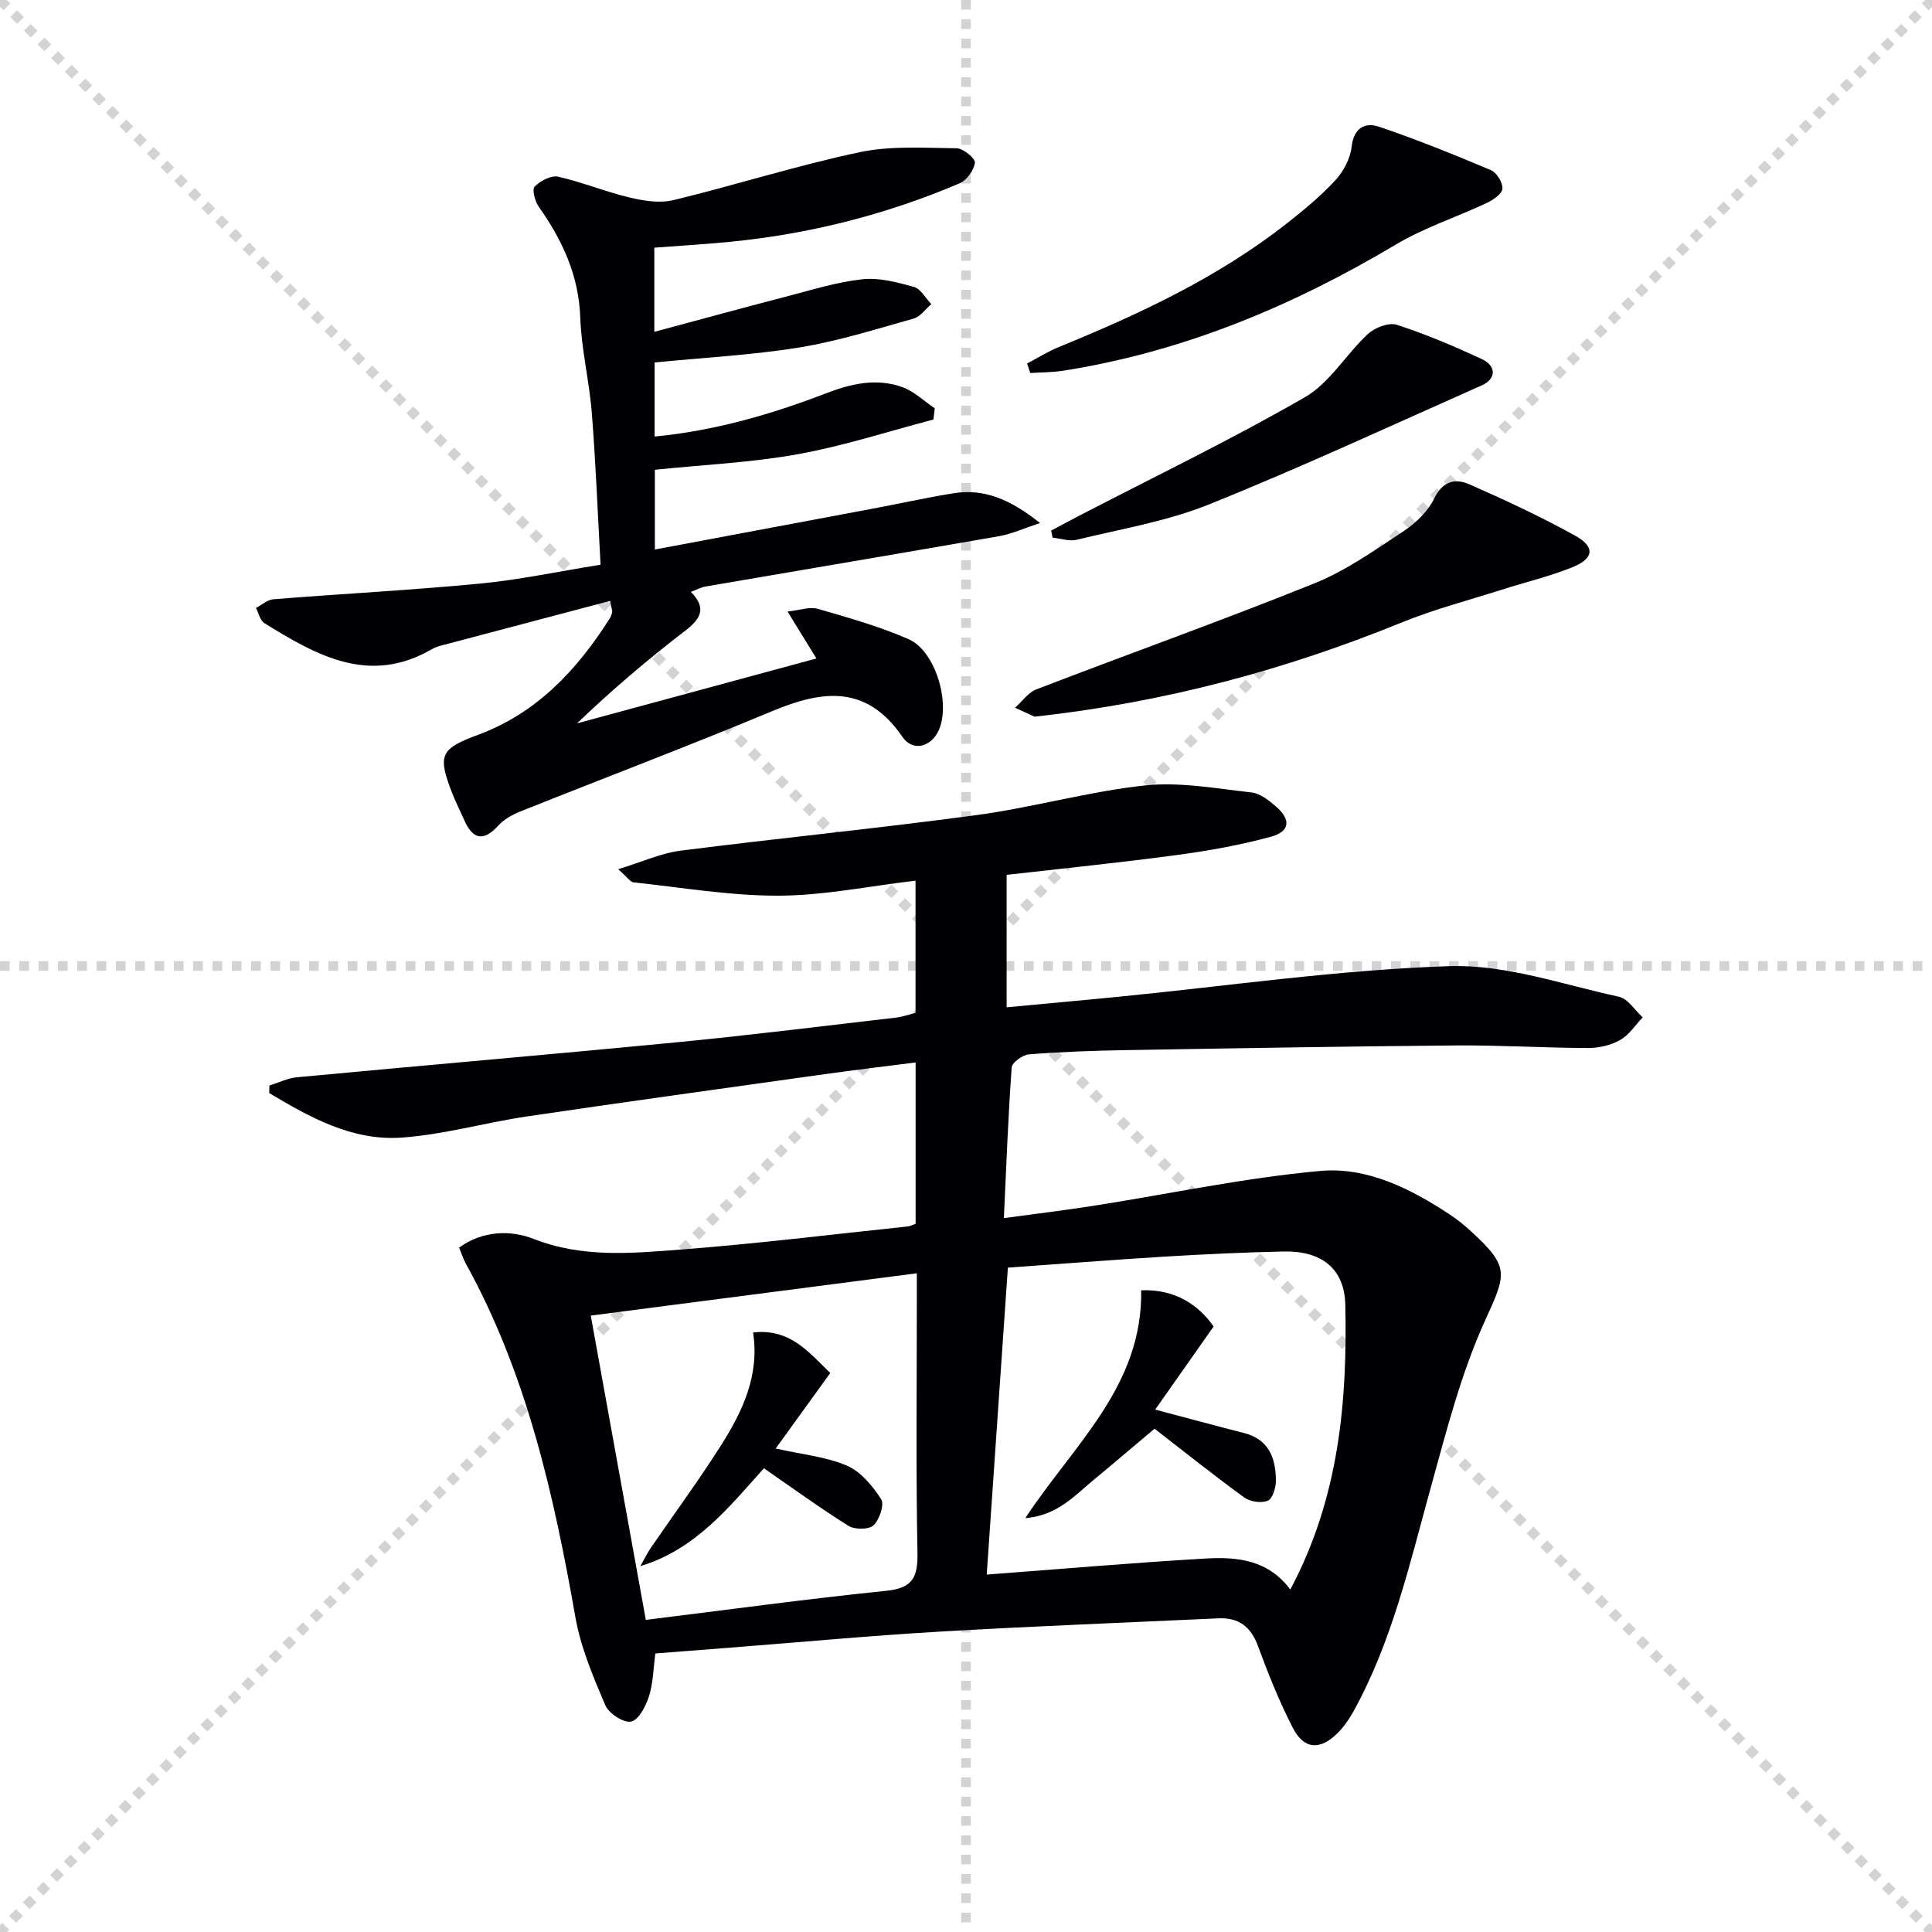
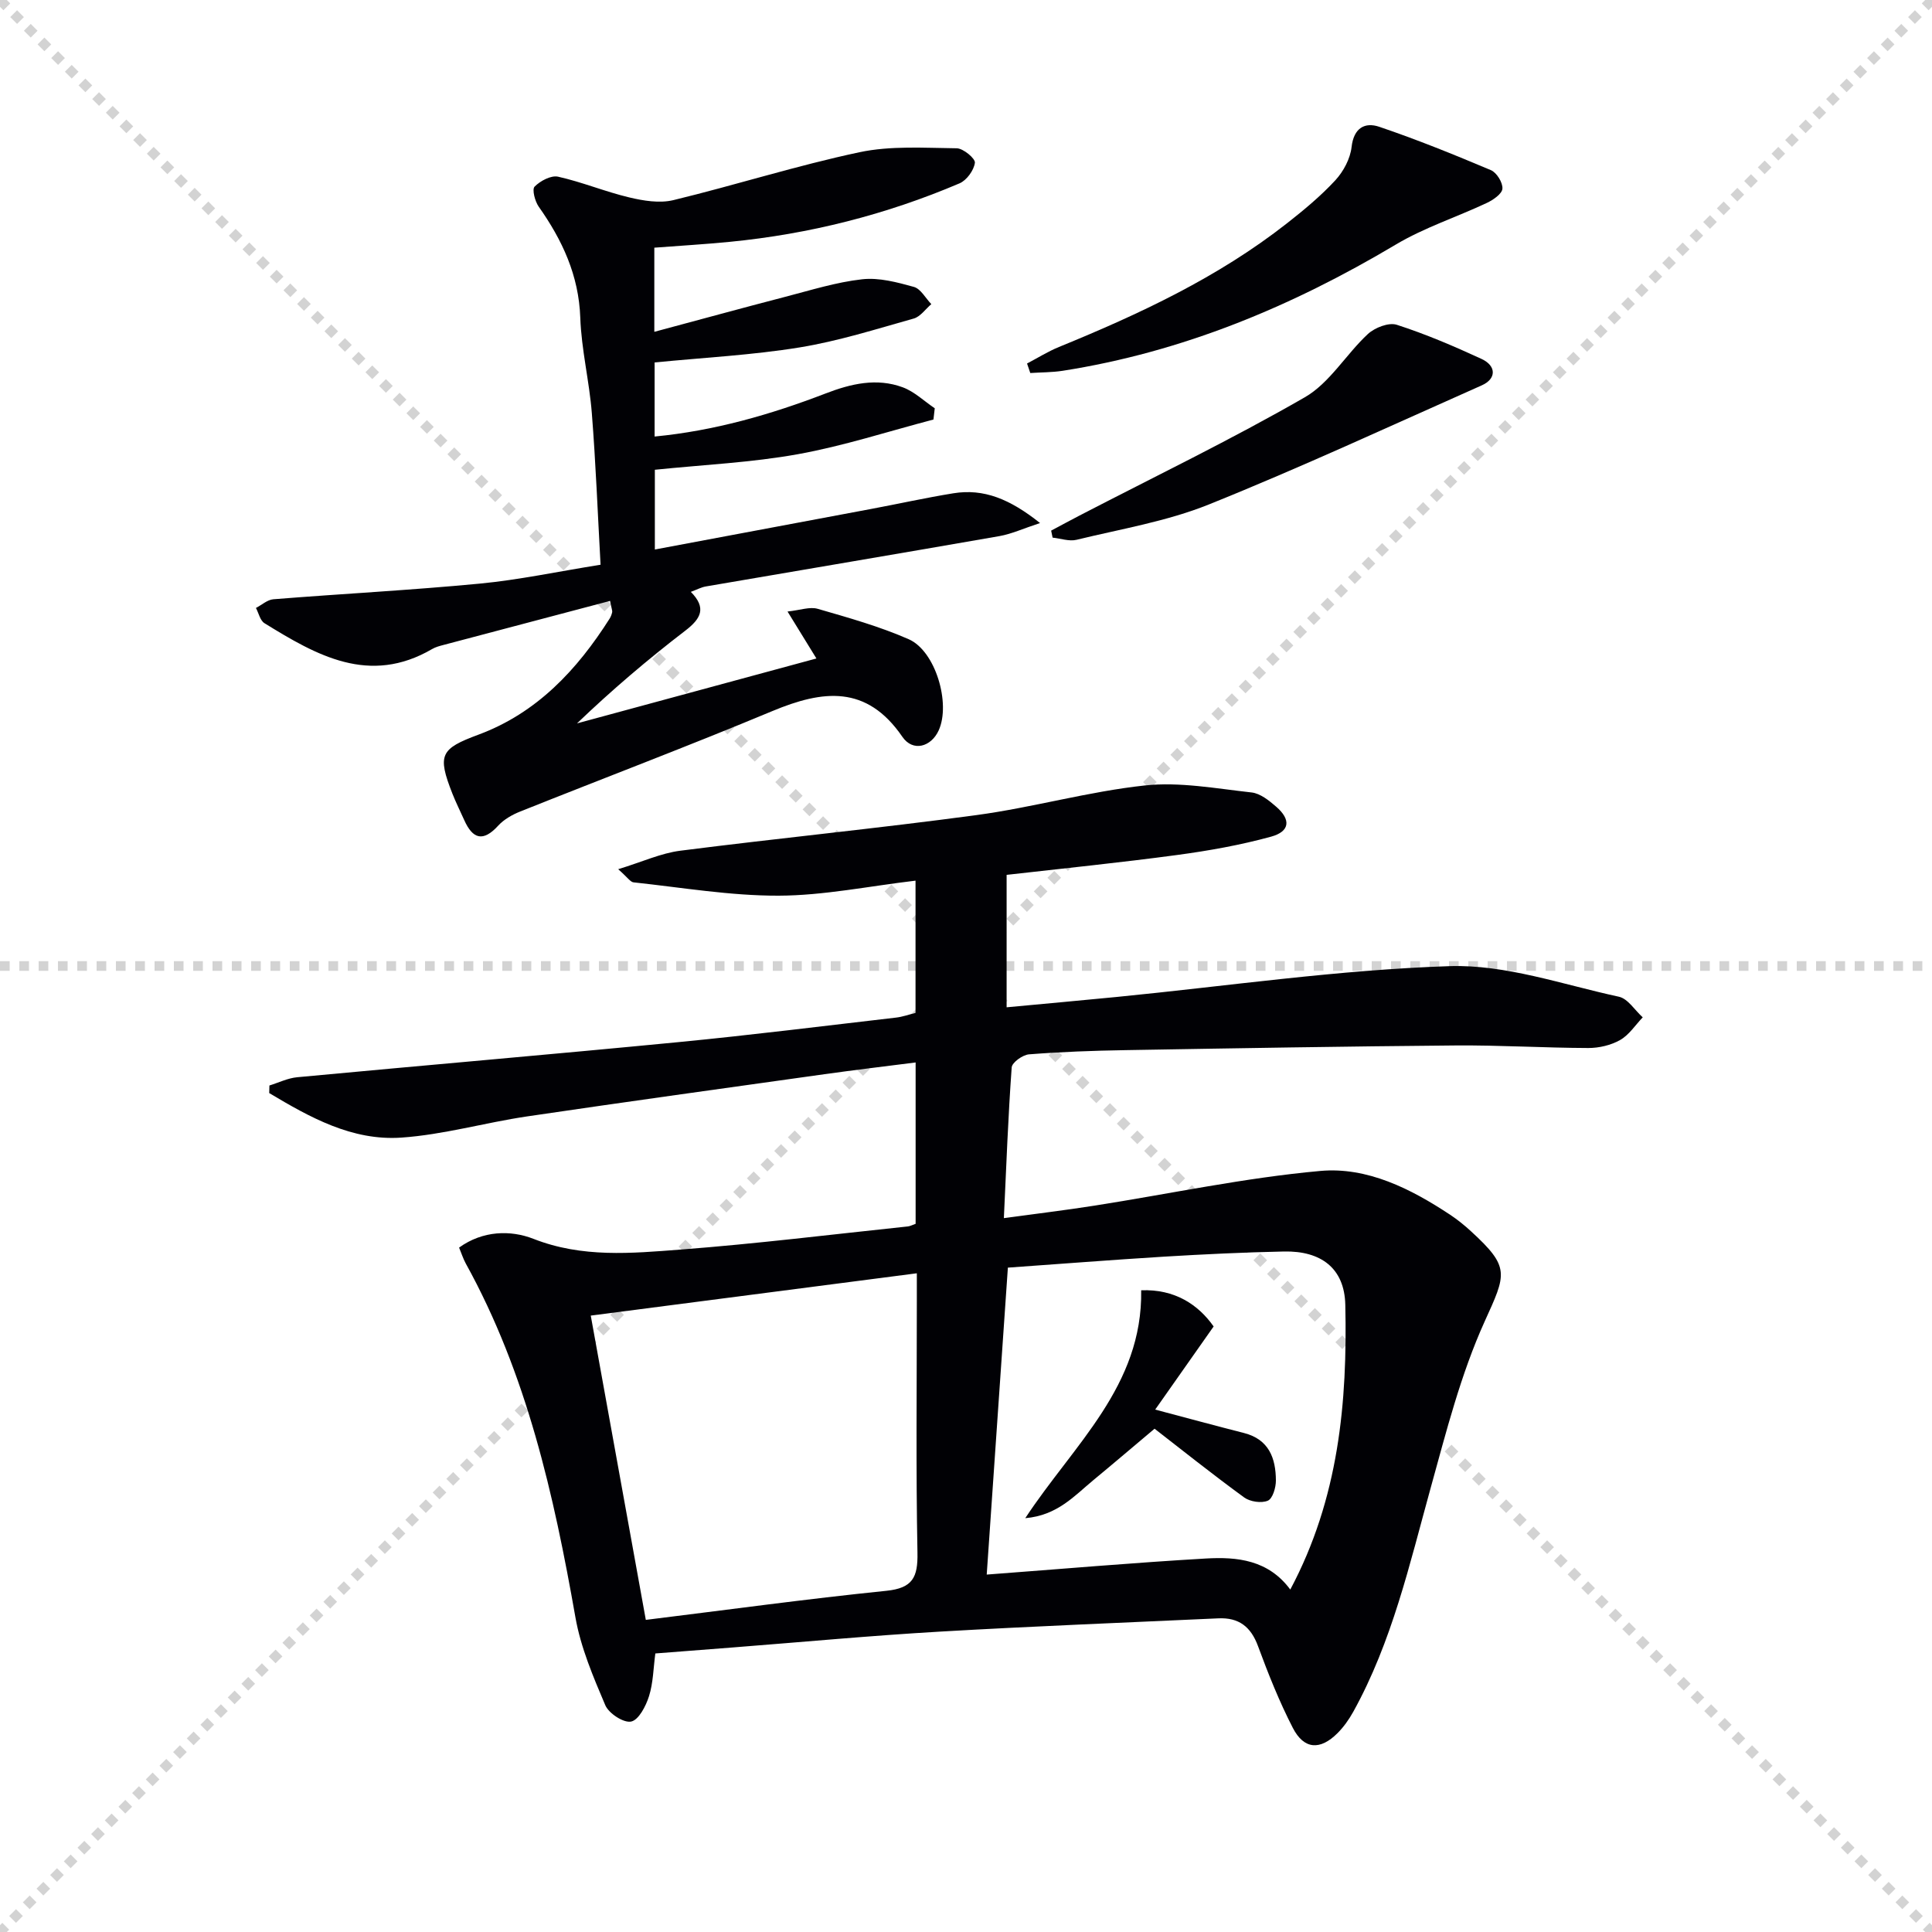
<svg xmlns="http://www.w3.org/2000/svg" enable-background="new 0 0 400 400" viewBox="0 0 400 400">
  <g stroke="lightgray" stroke-dasharray="1,1" stroke-width="1" transform="scale(2, 2)">
    <line x1="0" y1="0" x2="200" y2="200" />
    <line x1="200" y1="0" x2="0" y2="200" />
-     <line x1="100" y1="0" x2="100" y2="200" />
    <line x1="0" y1="100" x2="200" y2="100" />
  </g>
  <g fill="#010105">
    <path d="m95.05 258.3c4.9-3.54 10.68-3.66 15.4-1.81 10.09 3.96 20.28 3 30.44 2.22 15.72-1.2 31.39-3.14 47.07-4.79.47-.05.91-.3 1.61-.54 0-10.92 0-21.84 0-33.41-6.48.83-12.68 1.56-18.86 2.43-20.55 2.88-41.11 5.72-61.64 8.75-8.69 1.29-17.26 3.78-25.98 4.38-10.2.7-18.94-4.2-27.35-9.22.01-.52.03-1.05.04-1.57 1.92-.59 3.8-1.53 5.75-1.71 26.31-2.47 52.64-4.72 78.94-7.27 15.04-1.46 30.05-3.34 45.06-5.08 1.31-.15 2.58-.61 4.02-.97 0-8.69 0-17.28 0-27.38-9.73 1.15-19.03 3.08-28.33 3.11-10.02.03-20.05-1.69-30.06-2.76-.65-.07-1.21-1-3.17-2.72 5.01-1.53 8.85-3.32 12.87-3.83 20.43-2.61 40.94-4.62 61.35-7.38 11.67-1.58 23.13-4.87 34.81-6.13 7.24-.78 14.76.64 22.11 1.45 1.8.2 3.62 1.67 5.09 2.95 3.08 2.66 2.87 5.12-1.05 6.2-6.37 1.75-12.94 2.92-19.49 3.8-11.65 1.57-23.35 2.75-35.27 4.11v27.42c7.74-.73 15.27-1.4 22.78-2.14 22.97-2.26 45.91-5.63 68.93-6.38 11.61-.38 23.42 3.82 35.05 6.33 1.87.4 3.3 2.8 4.94 4.27-1.54 1.61-2.83 3.65-4.69 4.7-1.91 1.08-4.36 1.65-6.57 1.65-9.15-.03-18.3-.6-27.44-.53-22.81.19-45.62.58-68.43.97-6.65.11-13.3.35-19.93.87-1.31.1-3.52 1.68-3.59 2.71-.73 10.09-1.11 20.2-1.62 31.2 6.81-.93 12.82-1.65 18.79-2.59 15.58-2.44 31.07-5.77 46.74-7.18 9.67-.87 18.72 3.67 26.89 9.09 1.52 1.01 2.96 2.17 4.3 3.41 8.16 7.47 7.29 8.81 2.82 18.67-4.94 10.91-7.94 22.77-11.16 34.4-4.38 15.83-8 31.89-16.06 46.44-.88 1.58-1.97 3.12-3.24 4.39-3.59 3.59-6.94 3.4-9.25-1.08-2.8-5.44-5.09-11.18-7.21-16.93-1.48-4.04-3.99-5.95-8.2-5.76-19.23.89-38.46 1.63-57.68 2.75-14.27.83-28.51 2.16-42.77 3.27-5.29.41-10.58.82-16.13 1.25-.41 3.07-.44 6.09-1.31 8.85-.64 2.04-2.13 4.92-3.7 5.25-1.54.33-4.63-1.68-5.35-3.38-2.5-5.88-5.08-11.93-6.18-18.17-4.48-25.43-10.08-50.44-22.72-73.31-.54-1-.89-2.11-1.37-3.27zm113.62 4.15c-1.48 21.51-2.93 42.59-4.38 63.55 15.35-1.15 30.37-2.46 45.41-3.33 6.44-.37 12.89.28 17.44 6.43 10.05-18.87 11.84-38.78 11.39-58.97-.17-7.55-5.02-11.18-12.69-11.02-8.3.17-16.6.57-24.89 1.07-10.74.66-21.47 1.51-32.28 2.27zm-74.96 72.93c16.93-2.09 33.33-4.34 49.79-6.02 5.48-.56 6.55-2.81 6.45-7.89-.33-17.31-.13-34.63-.13-51.94 0-1.77 0-3.54 0-5.91-22.91 2.97-45.07 5.85-67.51 8.76 3.82 21.12 7.56 41.78 11.4 63z" />
    <path d="m126.31 124.41c-11.55 3.05-23.02 6.08-34.49 9.12-.8.21-1.64.43-2.34.84-13.01 7.59-23.93 1.32-34.72-5.34-.9-.55-1.2-2.08-1.77-3.16 1.2-.62 2.37-1.7 3.61-1.8 14.24-1.14 28.52-1.88 42.74-3.24 8.08-.77 16.06-2.48 25-3.91-.59-10.61-.99-21.02-1.81-31.4-.52-6.61-2.16-13.15-2.39-19.76-.31-8.76-3.72-16.05-8.61-22.98-.78-1.11-1.41-3.57-.85-4.14 1.18-1.19 3.4-2.38 4.86-2.06 4.98 1.11 9.76 3.11 14.73 4.29 2.94.7 6.27 1.25 9.12.57 12.89-3.12 25.58-7.17 38.54-9.92 6.49-1.38 13.42-.89 20.14-.82 1.36.01 3.89 2.13 3.77 3-.21 1.57-1.7 3.63-3.18 4.26-15.22 6.49-31.1 10.5-47.57 12.11-5.1.5-10.23.8-15.62 1.21v17.42c9.23-2.47 18.14-4.92 27.08-7.24 5.29-1.37 10.57-3.04 15.96-3.64 3.48-.39 7.23.62 10.7 1.58 1.42.4 2.42 2.33 3.61 3.57-1.21 1.02-2.26 2.59-3.64 2.98-7.83 2.2-15.64 4.68-23.63 5.98-9.78 1.59-19.74 2.1-30.02 3.11v15.34c12.32-1.18 24-4.53 35.41-8.92 5.24-2.02 10.57-3.27 15.97-1.27 2.41.89 4.42 2.86 6.62 4.34-.09.78-.18 1.55-.27 2.33-9.35 2.45-18.6 5.47-28.08 7.18-9.58 1.73-19.4 2.17-29.6 3.22v16.51c15.03-2.82 29.86-5.59 44.69-8.38 5.71-1.07 11.38-2.33 17.11-3.26 6.3-1.02 11.69 1.18 17.95 6.16-3.53 1.16-5.9 2.26-8.38 2.7-20.26 3.54-40.55 6.95-60.82 10.43-.95.16-1.85.66-3.1 1.12 3.31 3.35 2.09 5.55-1.17 8.05-7.76 5.95-15.21 12.29-22.4 19.18 16.37-4.44 32.74-8.88 49.57-13.44-2.08-3.39-3.76-6.11-5.98-9.72 2.62-.28 4.62-1.04 6.25-.56 6.36 1.84 12.79 3.64 18.83 6.29 5.57 2.44 8.74 13.31 6.22 18.87-1.56 3.44-5.35 4.52-7.53 1.33-7.41-10.81-16.48-9.67-26.91-5.32-17.28 7.21-34.81 13.84-52.19 20.79-1.66.66-3.39 1.64-4.57 2.93-3.13 3.43-5.28 2.79-7.04-1.16-.81-1.82-1.71-3.6-2.44-5.45-3.18-8.08-2.47-9.31 5.4-12.23 12.09-4.49 20.4-13.4 27.14-24.01.26-.41.44-.9.54-1.37.04-.32-.12-.66-.44-2.31z" />
-     <path d="m214.2 148.38c-.75-.34-2.4-1.1-4.05-1.85 1.47-1.3 2.72-3.15 4.43-3.81 19.18-7.38 38.54-14.28 57.59-21.96 6.55-2.64 12.51-6.88 18.46-10.81 2.53-1.67 5.02-4.1 6.32-6.77 1.78-3.66 4.41-4.17 7.29-2.9 7.41 3.26 14.77 6.7 21.86 10.61 4.18 2.31 3.94 4.72-.48 6.52-4.74 1.93-9.79 3.11-14.69 4.68-6.91 2.2-13.98 4.04-20.68 6.77-24.1 9.81-48.96 16.54-76.05 19.52z" />
    <path d="m212.64 75.26c2.2-1.15 4.32-2.49 6.6-3.42 16.66-6.81 32.91-14.39 47.18-25.58 3.53-2.77 7.02-5.66 10.05-8.94 1.68-1.82 3.09-4.47 3.36-6.88.45-3.99 2.78-5.19 5.73-4.19 7.82 2.65 15.5 5.76 23.12 8.98 1.2.51 2.47 2.58 2.38 3.83-.07 1.07-1.91 2.33-3.22 2.95-6.27 2.95-12.99 5.12-18.9 8.65-21.48 12.79-44.14 22.23-68.94 26.11-2.2.34-4.46.31-6.69.46-.23-.66-.45-1.31-.67-1.97z" />
    <path d="m217.63 109.86c1.94-1.03 3.86-2.08 5.81-3.09 15.62-8.1 31.48-15.75 46.71-24.52 5.15-2.96 8.53-8.9 13.06-13.1 1.43-1.32 4.31-2.44 5.97-1.91 5.99 1.93 11.81 4.42 17.53 7.06 3.15 1.45 3.11 4.14.08 5.48-18.79 8.34-37.45 17-56.52 24.67-8.7 3.5-18.2 5.07-27.39 7.31-1.52.37-3.3-.28-4.95-.45-.09-.48-.19-.96-.3-1.45z" />
-     <path d="m251.27 274.63c-4.18 5.94-8.07 11.48-12.1 17.21 6.72 1.78 12.54 3.36 18.39 4.85 5.16 1.32 6.58 5.21 6.6 9.83.01 1.46-.67 3.76-1.67 4.18-1.33.57-3.68.22-4.9-.67-6.71-4.9-13.21-10.09-18.55-14.23-4.32 3.63-8.45 7.16-12.64 10.62-3.95 3.26-7.48 7.34-14.13 7.9 10.06-15.28 24.31-27.33 24-47.18 6.94-.28 11.83 2.97 15 7.49z" />
-     <path d="m160.6 299.9c5.5 1.24 10.42 1.69 14.75 3.55 2.87 1.23 5.31 4.2 7.08 6.94.71 1.1-.34 4.24-1.58 5.41-.96.91-3.89.92-5.18.11-5.9-3.68-11.54-7.8-17.51-11.92-7.34 8.18-14.18 16.8-25.58 20.26.73-1.28 1.37-2.62 2.2-3.83 4.88-7.13 10.03-14.09 14.63-21.39 4.37-6.93 7.86-14.31 6.51-23.16 7.73-.87 11.58 4.18 15.98 8.39-3.73 5.17-7.38 10.21-11.3 15.64z" />
+     <path d="m251.27 274.63c-4.18 5.94-8.07 11.48-12.1 17.21 6.72 1.78 12.54 3.36 18.39 4.85 5.16 1.32 6.58 5.21 6.6 9.83.01 1.46-.67 3.76-1.67 4.18-1.33.57-3.68.22-4.9-.67-6.71-4.9-13.21-10.09-18.55-14.23-4.32 3.63-8.45 7.16-12.64 10.62-3.95 3.26-7.48 7.34-14.13 7.9 10.06-15.28 24.31-27.33 24-47.18 6.94-.28 11.83 2.97 15 7.49" />
  </g>
</svg>